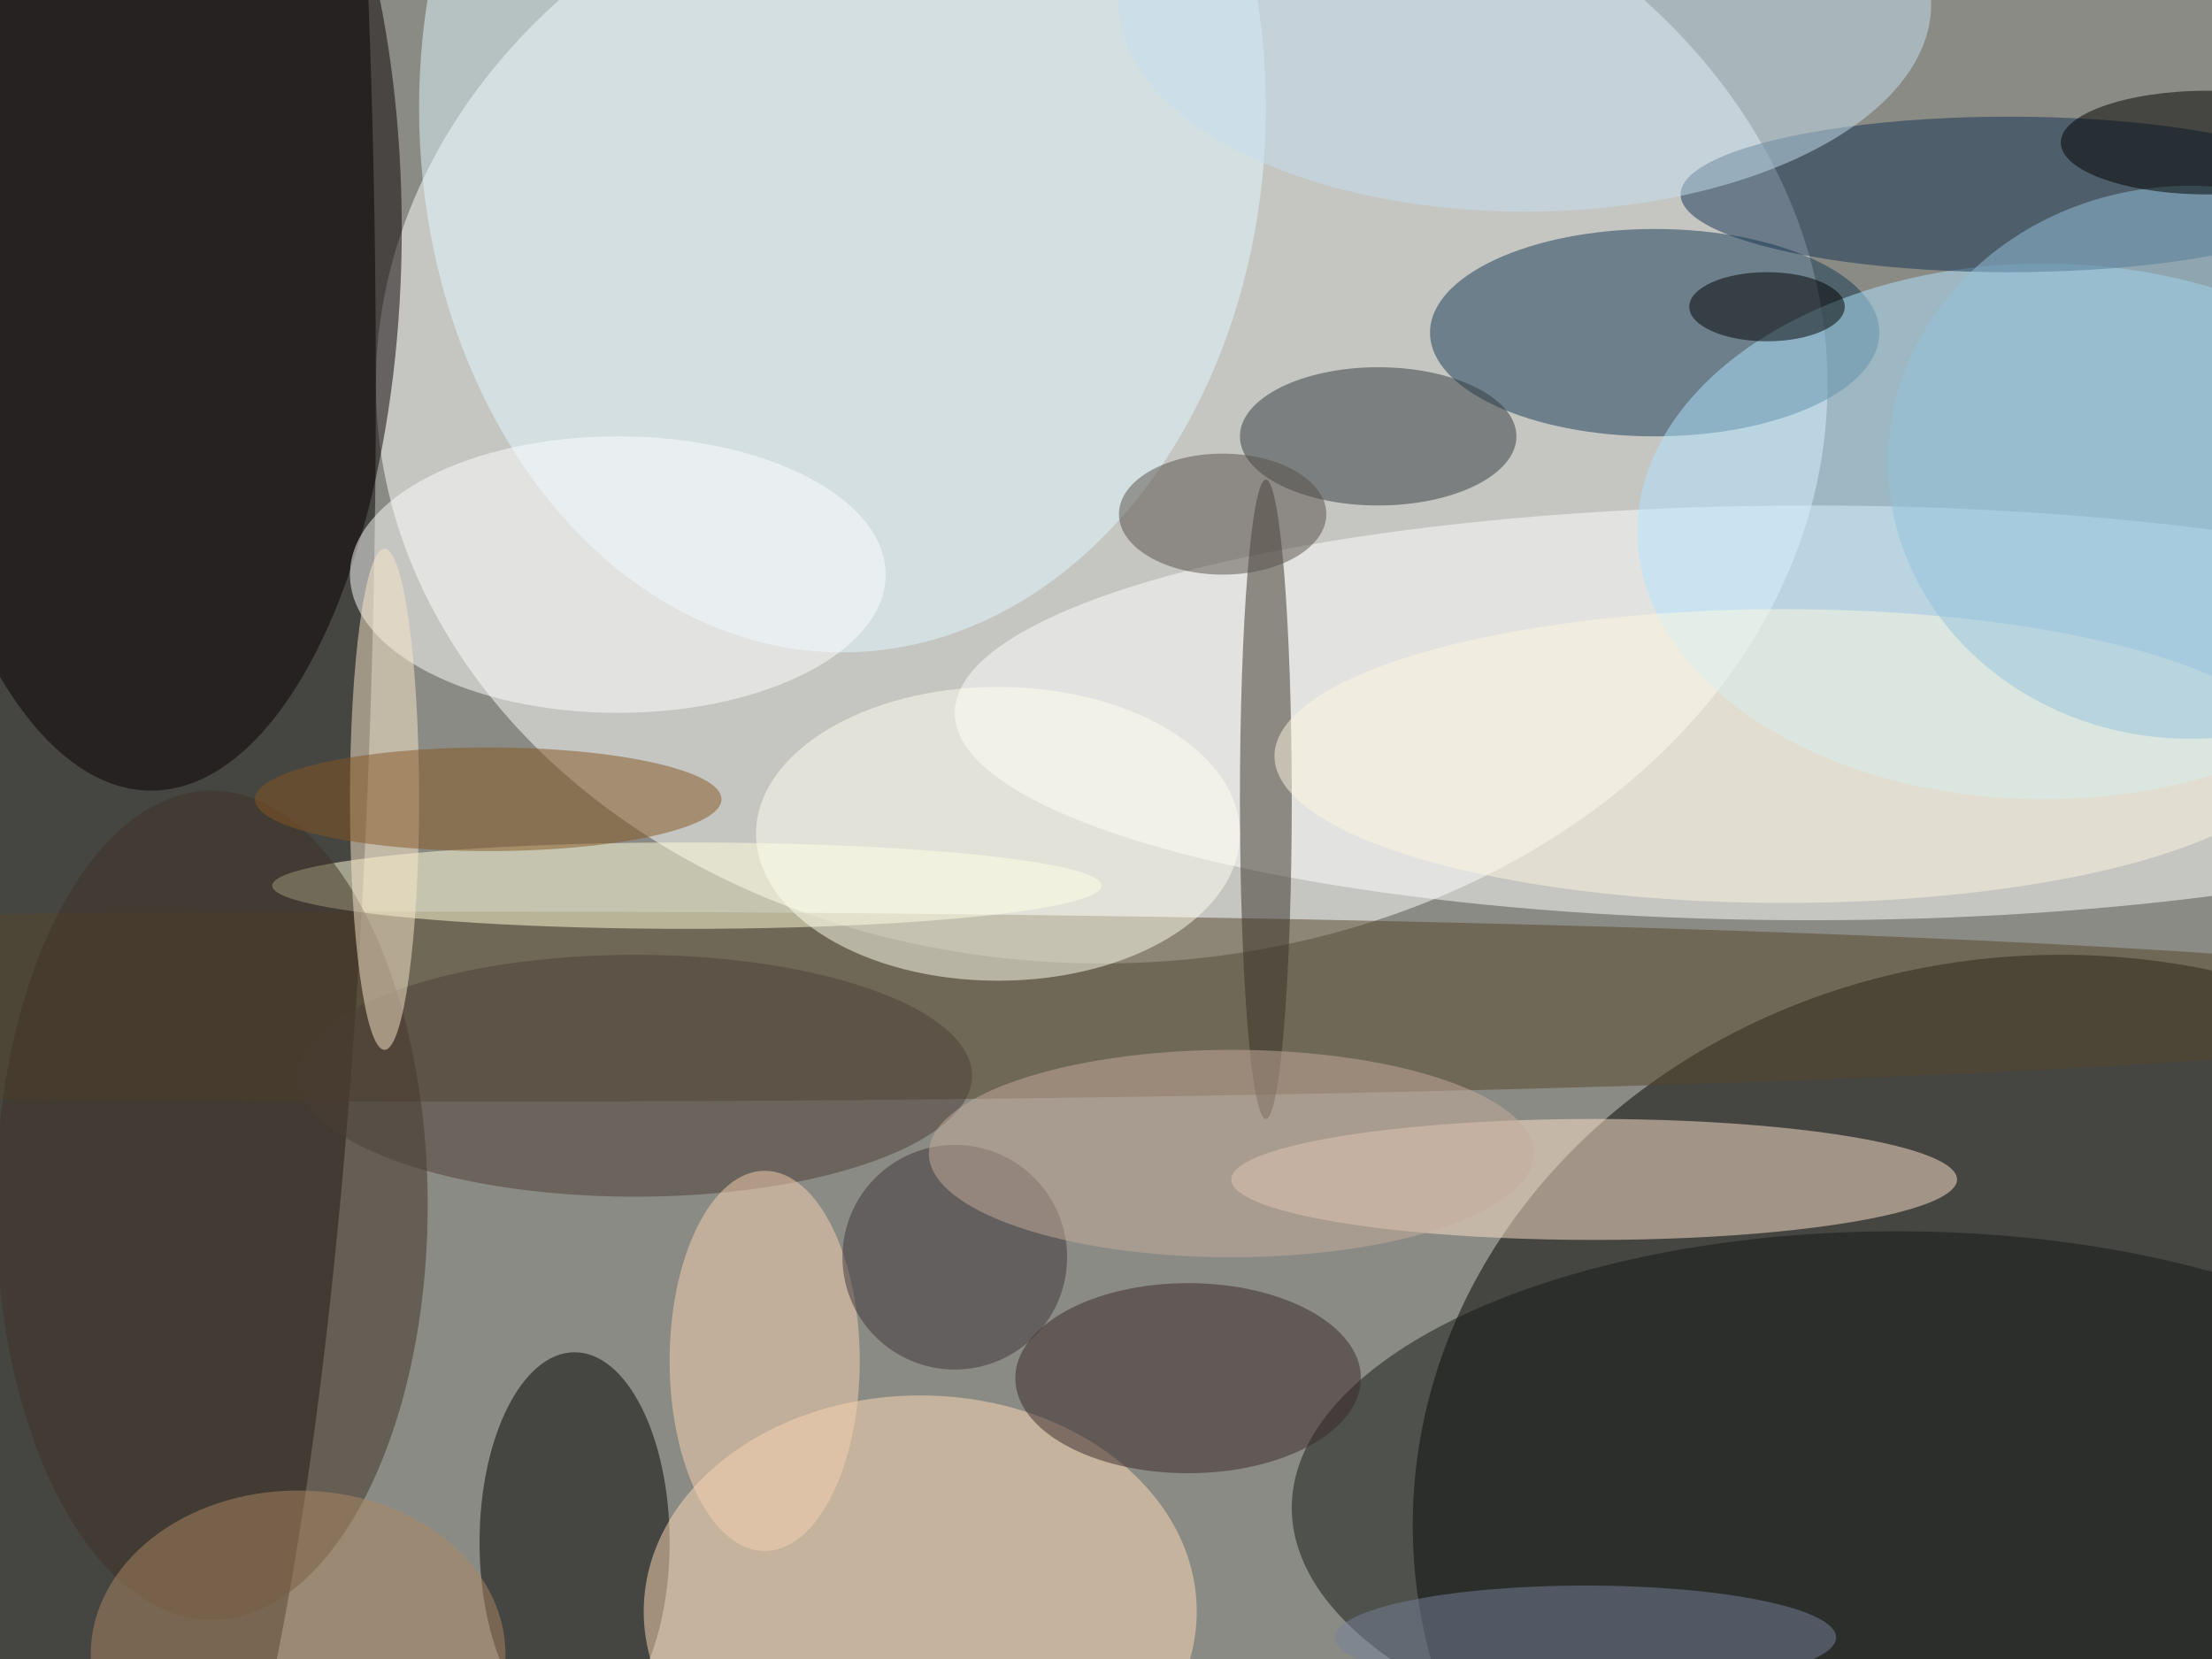
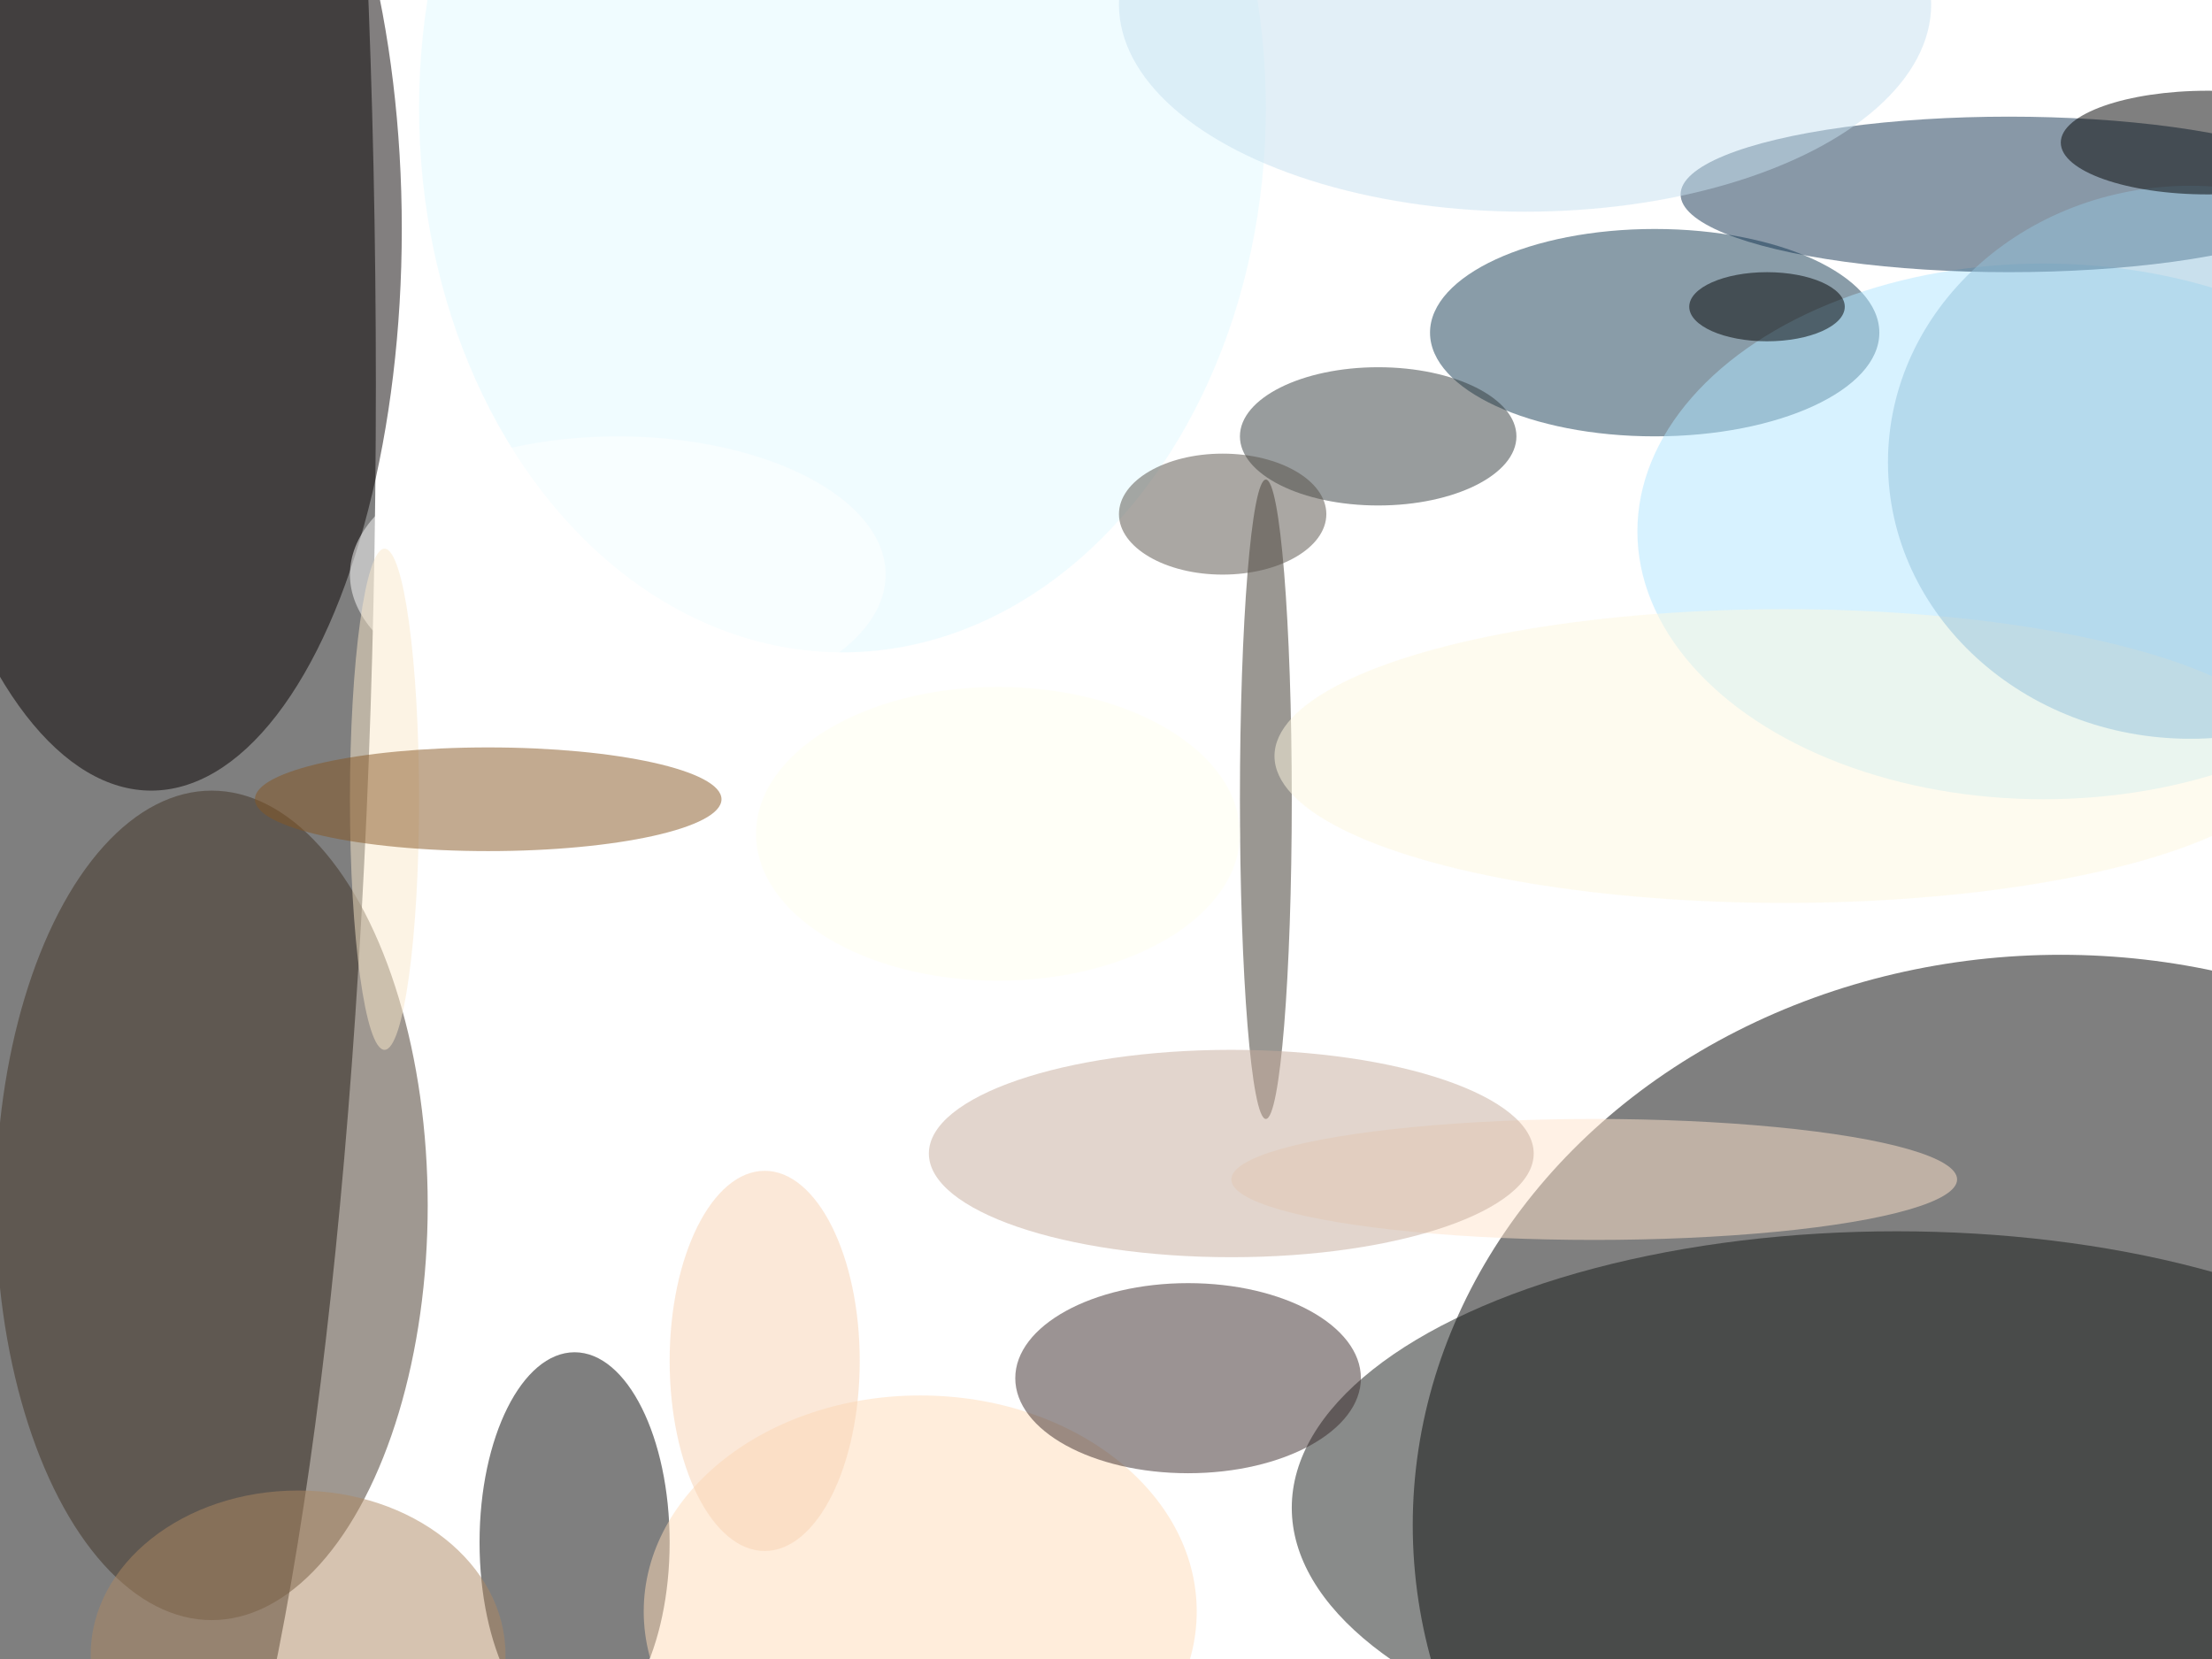
<svg xmlns="http://www.w3.org/2000/svg" width="1024" height="768">
-   <path fill="#8b8b85" d="M0 0h1024v768H0z" />
+   <path fill="#8b8b85" d="M0 0h1024H0z" />
  <g fill-opacity=".502" transform="matrix(4 0 0 4 2 2)">
    <ellipse cx="127" cy="44" fill="#fff" rx="84" ry="67" />
    <ellipse cx="12" cy="44" rx="31" ry="190" />
    <ellipse cx="238" cy="176" rx="75" ry="66" />
    <ellipse cx="209" cy="82" fill="#fff" rx="99" ry="24" />
    <ellipse cx="17" cy="26" fill="#070000" rx="29" ry="65" />
    <ellipse cx="191" cy="38" fill="#153b53" rx="26" ry="12" />
-     <ellipse cx="54" cy="116" fill="#574729" rx="243" ry="11" />
    <ellipse cx="66" cy="178" rx="11" ry="22" />
    <ellipse cx="184" cy="136" fill="#fee4cb" rx="42" ry="7" />
    <ellipse cx="97" cy="12" fill="#e1f9ff" rx="49" ry="63" />
    <ellipse cx="236" cy="61" fill="#afe5ff" rx="47" ry="31" />
    <ellipse cx="219" cy="174" fill="#141817" rx="70" ry="32" />
    <ellipse cx="106" cy="186" fill="#ffdbb8" rx="32" ry="25" />
    <ellipse cx="232" cy="22" fill="#123351" rx="38" ry="9" />
    <ellipse cx="71" cy="66" fill="#fff" rx="31" ry="16" />
-     <ellipse cx="79" cy="102" fill="#ffffda" rx="48" ry="5" />
    <ellipse cx="159" cy="50" fill="#333a3d" rx="16" ry="8" />
    <ellipse cx="146" cy="92" fill="#363026" rx="3" ry="37" />
    <ellipse cx="115" cy="96" fill="#ffffef" rx="28" ry="17" />
    <ellipse cx="24" cy="139" fill="#413225" rx="25" ry="48" />
    <ellipse cx="137" cy="159" fill="#382928" rx="20" ry="11" />
-     <ellipse cx="73" cy="124" fill="#4a3f36" rx="39" ry="14" />
    <ellipse cx="206" cy="87" fill="#fdf8df" rx="59" ry="17" />
    <ellipse cx="176" fill="#c5dfef" rx="47" ry="24" />
    <ellipse cx="44" cy="92" fill="#fae7c9" rx="4" ry="29" />
    <ellipse cx="88" cy="157" fill="#f7d1b2" rx="11" ry="22" />
    <ellipse cx="56" cy="92" fill="#865723" rx="27" ry="6" />
-     <circle cx="110" cy="145" r="13" fill="#3b3439" />
    <ellipse cx="142" cy="133" fill="#c6ac9b" rx="35" ry="12" />
    <ellipse cx="253" cy="53" fill="#94c1db" rx="35" ry="32" />
    <ellipse cx="34" cy="191" fill="#ae8862" rx="24" ry="19" />
-     <ellipse cx="183" cy="189" fill="#768199" rx="29" ry="6" />
    <ellipse cx="141" cy="59" fill="#575149" rx="12" ry="7" />
    <ellipse cx="255" cy="16" rx="17" ry="6" />
    <ellipse cx="204" cy="35" rx="9" ry="4" />
  </g>
</svg>